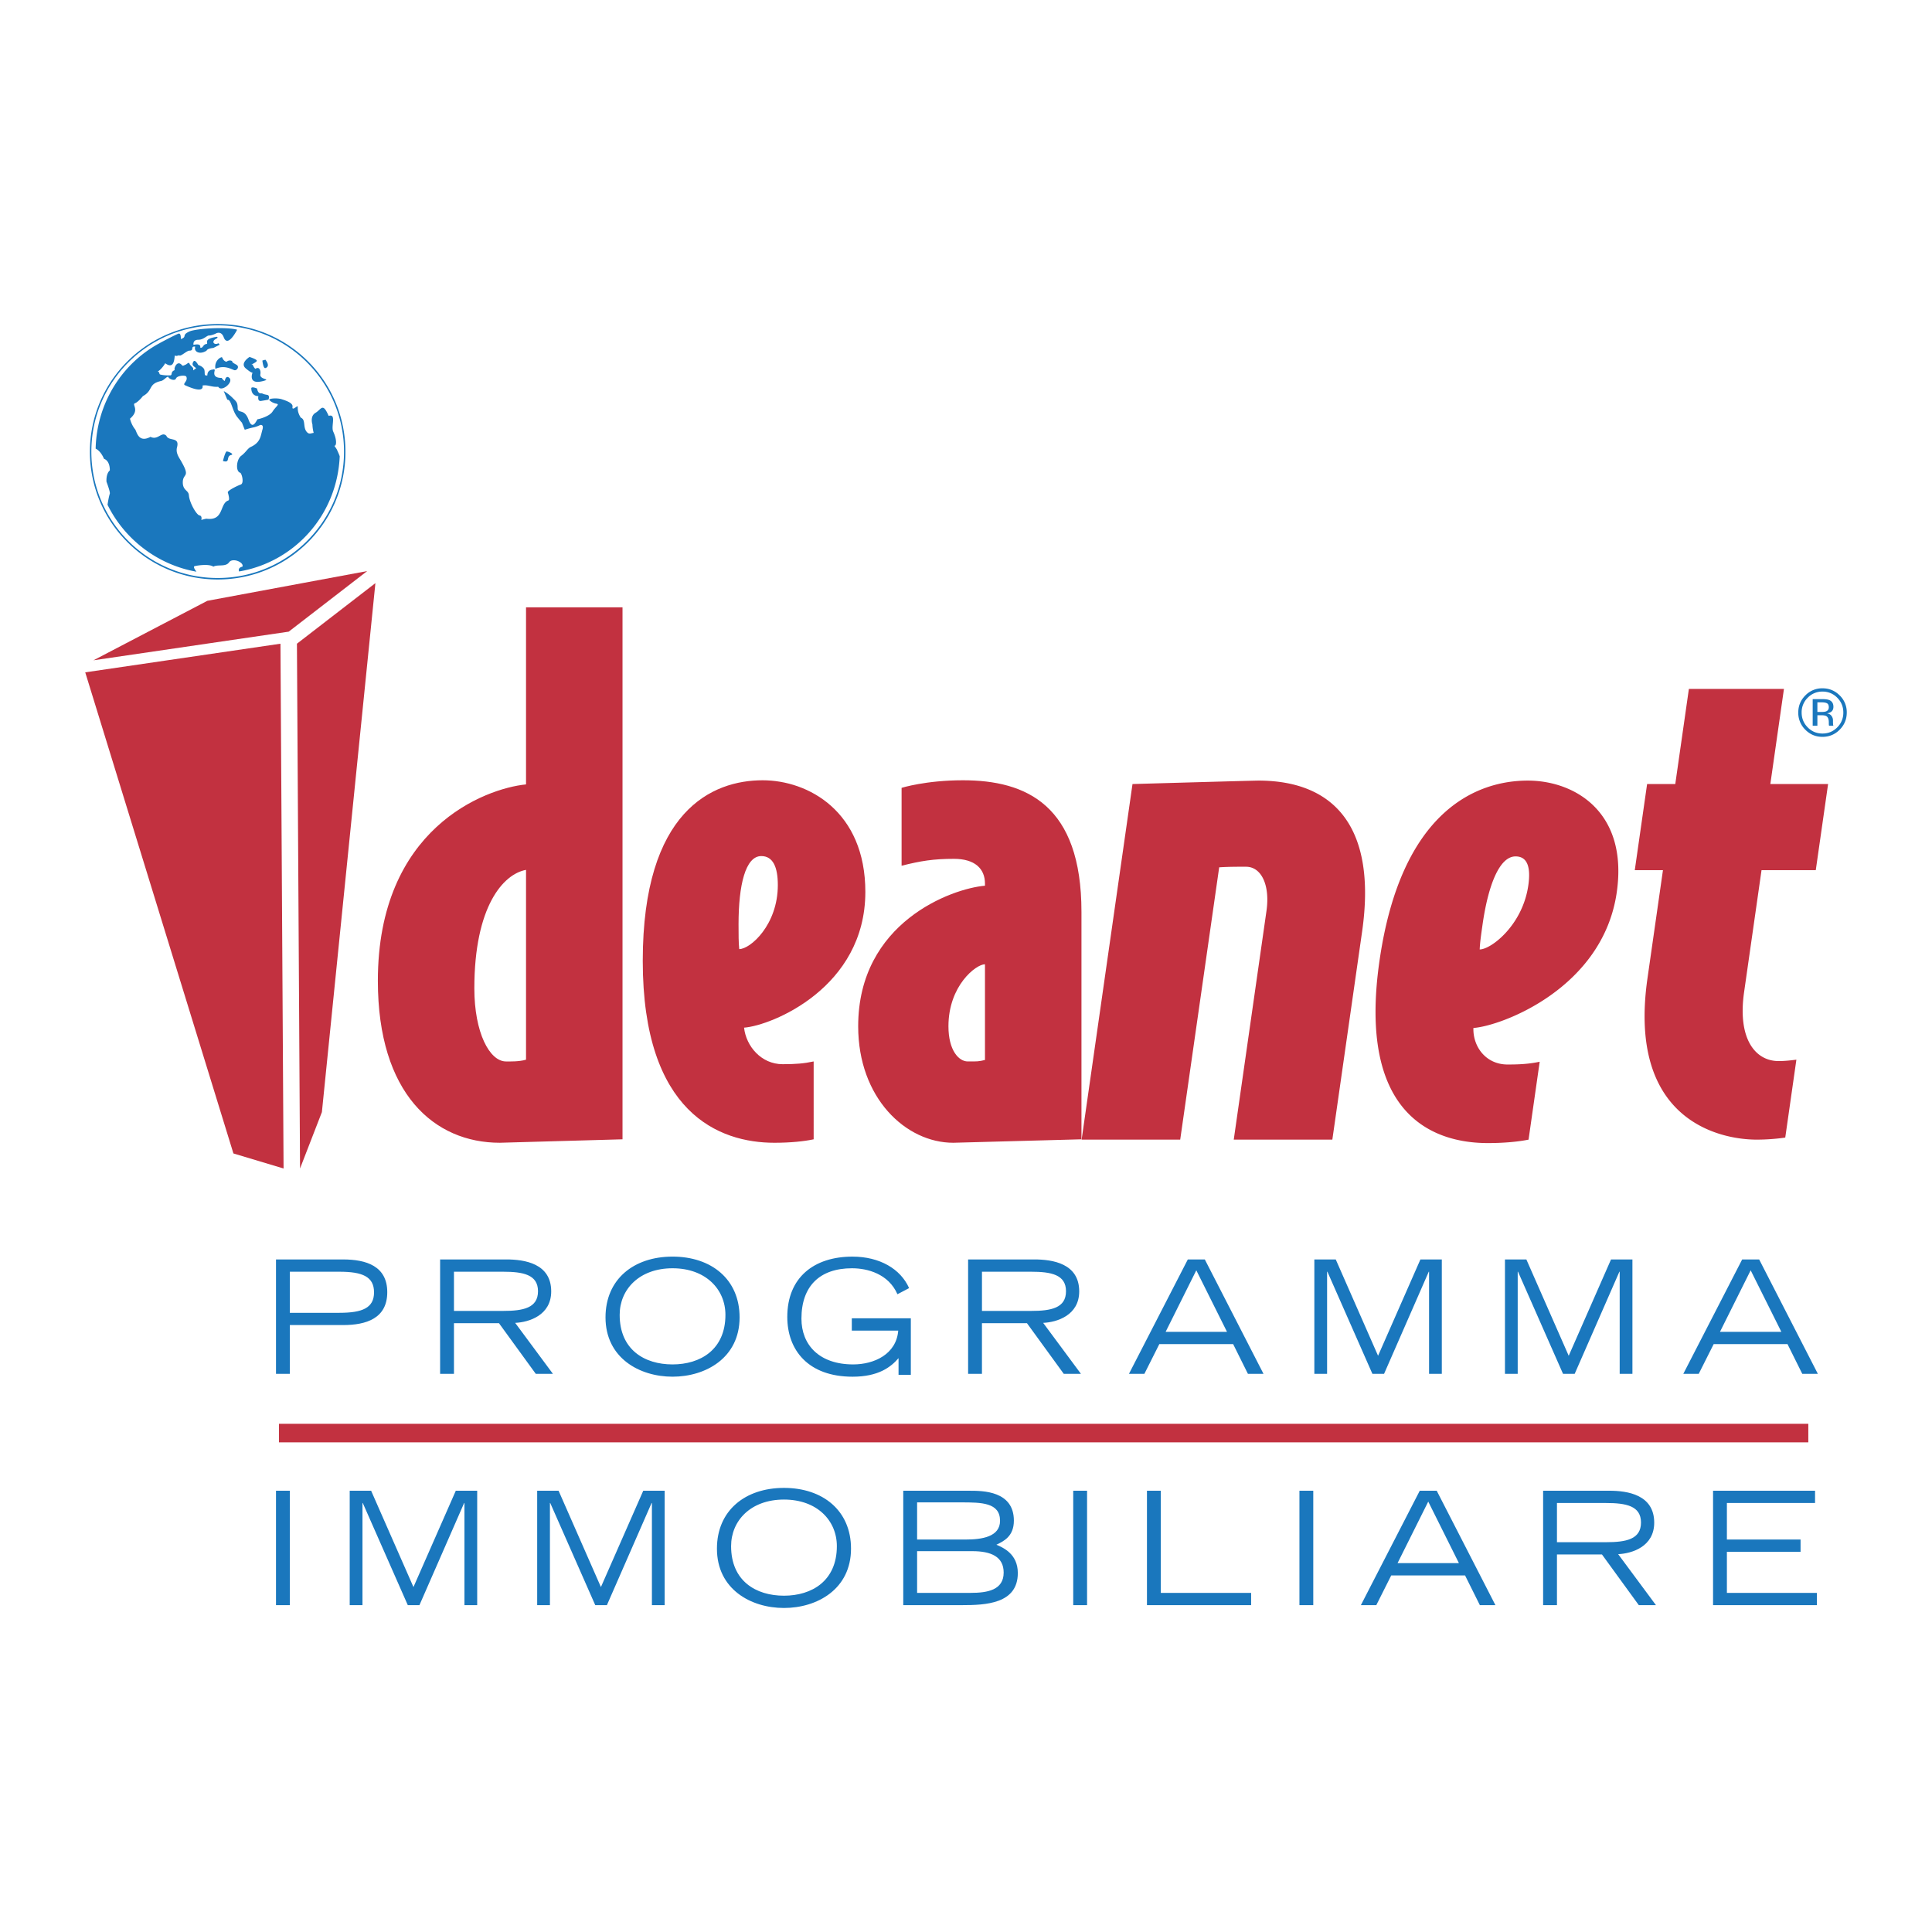
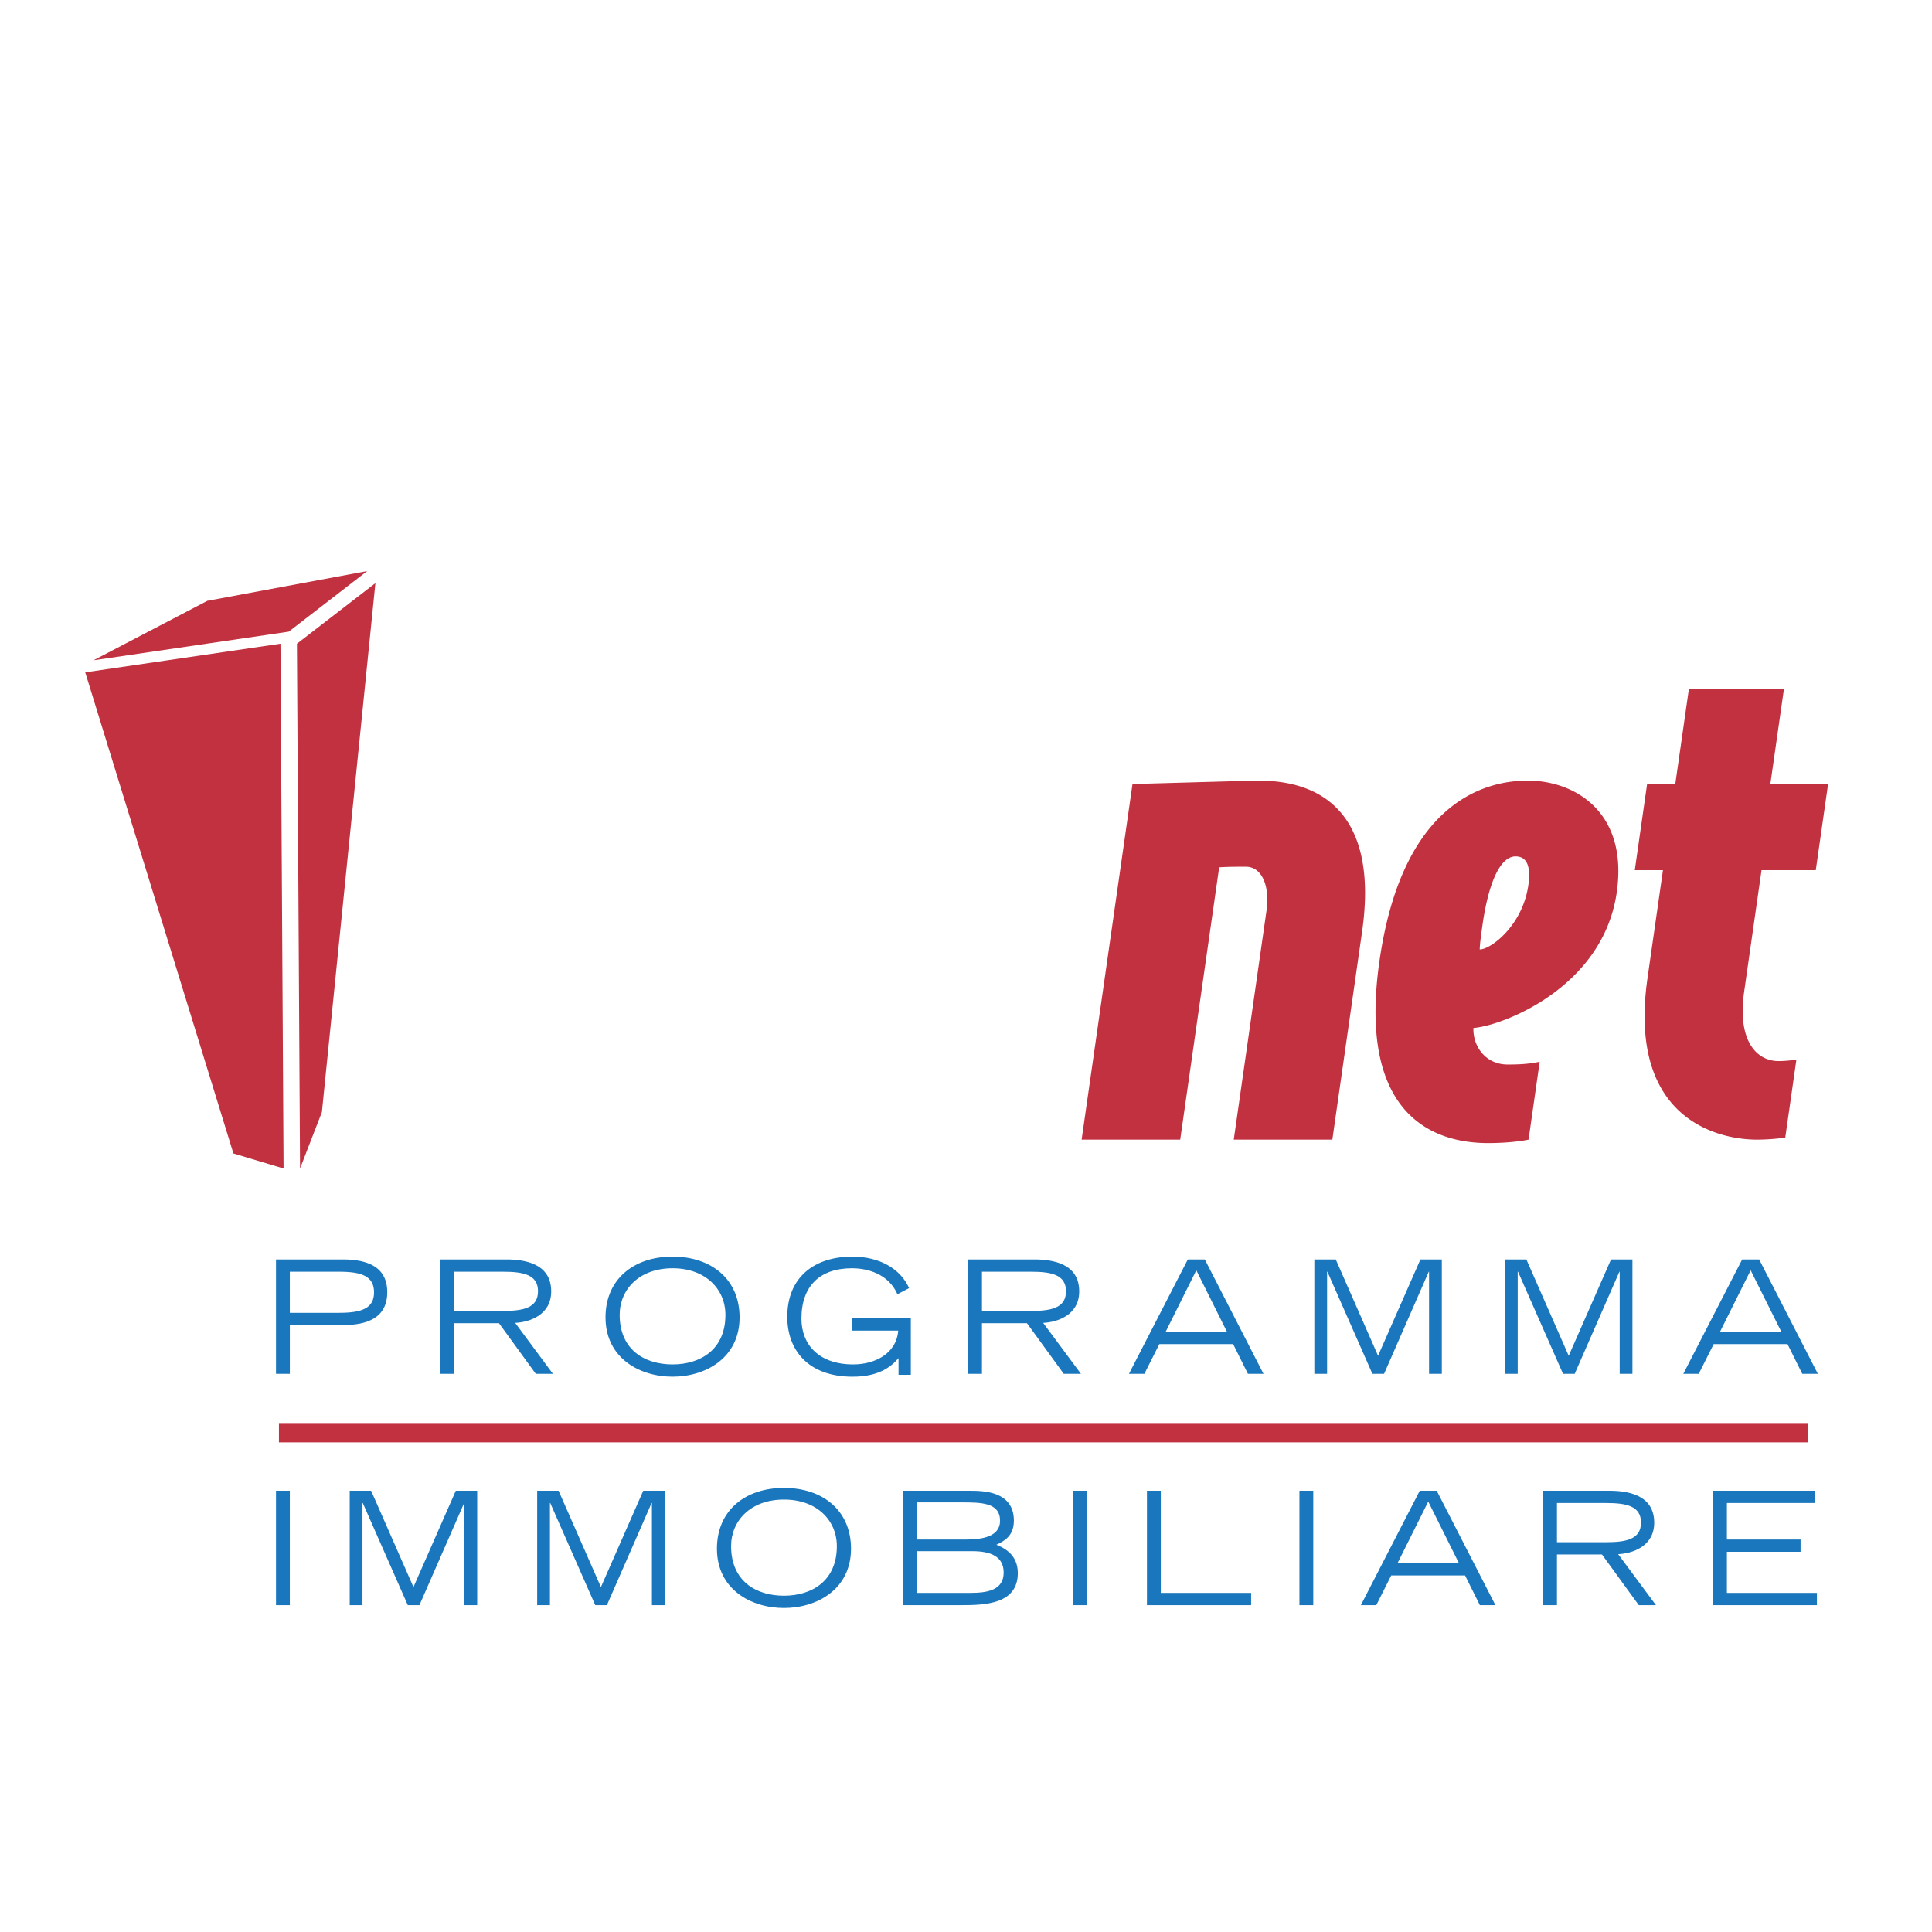
<svg xmlns="http://www.w3.org/2000/svg" width="2500" height="2500" viewBox="0 0 192.756 192.756">
-   <path fill-rule="evenodd" clip-rule="evenodd" fill="#fff" d="M0 0h192.756v192.756H0V0z" />
  <path fill-rule="evenodd" clip-rule="evenodd" fill="#c23140" d="M9.326 65.877l19.478-2.856 7.828-6.044-15.945 2.966-11.361 5.934zM29.625 64.223l.31 52.358 2.181-5.627 5.338-52.775-7.829 6.044zM28.292 116.581l-5.004-1.502-14.784-48 19.478-2.856.31 52.358zM132.928 113.701l2.971-20.764c1.475-10.313-2.695-15.057-10.354-15.057-.49 0-12.555.344-12.555.344l-5.076 35.478h9.836l3.889-27.17c1.057-.066 1.961-.057 2.678-.057 1.545 0 2.404 1.856 2.041 4.4l-3.266 22.827h9.836v-.001zM161.305 89.019c1.15-8.045-4.236-11.139-8.875-11.139-5.129 0-12.658 3.025-14.803 18.014-2.174 15.195 5.203 18.151 10.824 18.151 1.615 0 3.041-.137 4.053-.344l1.111-7.77c-1.012.207-1.865.275-3.199.275-2.18 0-3.469-1.788-3.414-3.644 2.84-.206 12.936-3.987 14.303-13.543zm-8.825-.688c-.57 3.988-3.725 6.395-4.85 6.395.027-.688.137-1.444.283-2.476.561-3.918 1.678-6.806 3.293-6.806 1.196-.001 1.53 1.099 1.274 2.887zM178.115 113.496l1.111-7.771c-.57.069-1.143.138-1.775.138-2.318 0-4.111-2.2-3.443-6.875l1.74-12.17h5.412l1.229-8.594h-5.762l1.357-9.488H168.5l-1.357 9.488h-2.811l-1.23 8.594h2.811l-1.545 10.794c-2.016 14.096 7.115 16.089 10.908 16.089a20.28 20.28 0 0 0 2.839-.205z" />
  <path fill="none" stroke="#c23140" stroke-width="1.85" stroke-miterlimit="2.613" d="M27.83 142.978h152.586" />
  <path fill-rule="evenodd" clip-rule="evenodd" fill="#1a77bd" d="M27.536 160.146h1.381V148.73h-1.381v11.416zM34.891 160.146h1.273v-10.19h.031l4.491 10.19h1.161l4.46-10.19h.031v10.19h1.272V148.73h-2.135l-4.224 9.611-4.224-9.611h-2.136v11.416zM53.595 160.146h1.272v-10.19h.031l4.491 10.19h1.162l4.459-10.19h.032v10.19h1.271V148.73h-2.135l-4.224 9.611-4.224-9.611h-2.135v11.416zM71.529 154.509c0 4.051 3.392 5.919 6.688 5.919 3.297 0 6.689-1.868 6.689-5.919 0-3.8-2.811-6.061-6.689-6.061-3.877 0-6.688 2.261-6.688 6.061zm1.413-.251c0-2.544 1.963-4.647 5.275-4.647 3.313 0 5.276 2.104 5.276 4.647 0 3.47-2.497 4.945-5.276 4.945-2.809 0-5.275-1.475-5.275-4.945zM90.119 160.146h5.84c2.373 0 5.589-.125 5.589-3.203 0-1.9-1.443-2.528-2.135-2.826.723-.346 1.742-.832 1.742-2.402 0-2.983-3.123-2.983-4.426-2.983h-6.611v11.414h.001zm1.381-5.386h5.511c1.869 0 3.125.55 3.125 2.136 0 1.743-1.617 2.025-3.282 2.025H91.5v-4.161zm0-4.867h4.381c2.041 0 3.894.016 3.894 1.837 0 1.602-1.82 1.869-3.423 1.869H91.5v-3.706zM107.076 160.146h1.381V148.73h-1.381v11.416zM114.432 160.146h10.394v-1.225h-9.012V148.73h-1.382v11.416zM129.645 160.146h1.38V148.73h-1.38v11.416zM139.434 155.954l3.062-6.14 3.061 6.14h-6.123zm-3.659 4.192h1.539l1.49-2.967h7.365l1.477 2.967h1.553l-5.857-11.415h-1.693l-5.874 11.415zM155.338 149.956h4.898c1.994 0 3.486.282 3.486 1.946 0 1.681-1.492 1.963-3.486 1.963h-4.898v-3.909zm-1.381 10.19h1.381v-5.057h4.49l3.676 5.057h1.711l-3.77-5.088c1.383-.062 3.596-.754 3.596-3.14 0-2.795-2.668-3.188-4.49-3.188h-6.594v11.416zM170.912 160.146h10.363v-1.225h-8.982v-4.098h7.35v-1.224h-7.35v-3.643h8.795v-1.226h-10.176v11.416zM27.536 137.07h1.382v-4.868h5.307c2.308 0 4.412-.659 4.412-3.281 0-2.606-2.104-3.266-4.412-3.266h-6.689v11.415zm1.381-10.19h4.946c2.292 0 3.455.486 3.455 2.057 0 1.556-1.163 2.042-3.455 2.042h-4.946v-4.099zM45.292 126.88h4.899c1.994 0 3.486.282 3.486 1.947 0 1.681-1.492 1.963-3.486 1.963h-4.899v-3.91zm-1.382 10.19h1.382v-5.056h4.49l3.674 5.056h1.711l-3.768-5.087c1.381-.063 3.595-.754 3.595-3.141 0-2.795-2.669-3.188-4.49-3.188H43.91v11.416zM60.412 131.433c0 4.052 3.391 5.92 6.688 5.92s6.689-1.868 6.689-5.92c0-3.799-2.811-6.061-6.689-6.061s-6.688 2.262-6.688 6.061zm1.413-.251c0-2.543 1.962-4.647 5.275-4.647s5.276 2.104 5.276 4.647c0 3.471-2.497 4.946-5.276 4.946-2.81 0-5.275-1.476-5.275-4.946zM84.985 131.527v1.226h4.632c-.188 2.37-2.418 3.375-4.491 3.375-3.391 0-5.166-1.947-5.166-4.569 0-3.25 1.837-5.024 5.041-5.024 1.538 0 3.643.55 4.537 2.591l1.163-.612c-.848-1.916-2.937-3.141-5.653-3.141-3.847 0-6.5 2.09-6.5 6.015 0 3.312 2.088 5.966 6.516 5.966 2.575 0 3.815-.957 4.584-1.853v1.664h1.226v-5.637h-5.889v-.001zM97.971 126.88h4.898c1.994 0 3.486.282 3.486 1.947 0 1.681-1.492 1.963-3.486 1.963h-4.898v-3.91zm-1.382 10.19h1.381v-5.056h4.49l3.674 5.056h1.713l-3.77-5.087c1.381-.063 3.596-.754 3.596-3.141 0-2.795-2.668-3.188-4.49-3.188h-6.594v11.416zM116.295 132.878l3.061-6.139 3.062 6.139h-6.123zm-3.66 4.192h1.539l1.492-2.968h7.365l1.475 2.968h1.555l-5.857-11.415h-1.695l-5.874 11.415zM131.133 137.07h1.271v-10.19h.032l4.49 10.19h1.162l4.459-10.19h.031v10.19h1.272v-11.415h-2.135l-4.225 9.61-4.222-9.61h-2.135v11.415zM150.15 137.07h1.272v-10.19h.031l4.492 10.19h1.16l4.461-10.19h.03v10.19h1.271v-11.415h-2.135l-4.222 9.61-4.225-9.61h-2.135v11.415zM171.602 132.878l3.062-6.139 3.062 6.139h-6.124zm-3.659 4.192h1.539l1.492-2.968h7.365l1.475 2.968h1.555l-5.857-11.415h-1.695l-5.874 11.415z" />
-   <path d="M62.108 113.669V60.59h-9.626v17.67c-4.125.414-14.783 4.4-14.783 19.595 0 11.276 5.638 16.158 12.17 16.158l12.239-.344zm-9.626-7.945c-.679.207-1.637.177-1.994.177-1.65 0-3.163-2.888-3.163-7.288 0-8.183 2.888-11.413 5.157-11.826v18.937zM86.336 88.987c0-8.044-5.707-11.139-10.245-11.139-5.019 0-11.963 3.026-11.963 18.015 0 15.195 7.632 18.151 13.132 18.151 1.582 0 2.957-.138 3.919-.345V105.9c-.962.206-1.788.275-3.094.275-2.131 0-3.644-1.788-3.85-3.645 2.75-.205 12.101-3.987 12.101-13.543zm-8.732-.688c0 3.987-2.751 6.394-3.85 6.394-.069-.687-.069-1.443-.069-2.475 0-3.919.688-6.807 2.269-6.807 1.169 0 1.65 1.1 1.65 2.888zM107.898 113.669V90.98c0-10.657-5.502-13.132-11.827-13.132-3.713 0-6.119.756-6.119.756v7.77c1.925-.481 3.163-.687 5.225-.687 2.064 0 3.094.962 3.094 2.475v.206c-3.3.276-12.65 3.645-12.65 14.026 0 7.15 4.744 11.62 9.488 11.62.275 0 12.789-.345 12.789-.345zm-9.627-7.916c-.645.159-.756.147-1.718.147-.894 0-1.926-1.101-1.926-3.507 0-4.057 2.751-6.188 3.644-6.188v9.548z" fill-rule="evenodd" clip-rule="evenodd" fill="#c23140" />
-   <path d="M180.357 69.612a2.019 2.019 0 0 0-.607 1.475c0 .58.203 1.075.605 1.483.402.41.895.614 1.473.614s1.07-.205 1.475-.614a2.03 2.03 0 0 0 .605-1.483c0-.576-.201-1.068-.605-1.475a2.005 2.005 0 0 0-1.475-.613 2 2 0 0 0-1.471.613zm3.186 3.192c-.473.475-1.045.712-1.715.712s-1.242-.238-1.711-.712a2.349 2.349 0 0 1-.703-1.718c0-.667.236-1.236.709-1.708a2.326 2.326 0 0 1 1.705-.706c.67 0 1.242.235 1.715.706a2.32 2.32 0 0 1 .709 1.708c0 .671-.236 1.243-.709 1.718zm-1.26-2.635c-.117-.065-.305-.098-.564-.098h-.398v.962h.424c.195 0 .346-.02.443-.059.182-.072.273-.211.273-.416 0-.193-.059-.323-.178-.389zm-.5-.419c.328 0 .57.032.725.096.273.114.412.338.412.673 0 .236-.088.411-.26.523a1.025 1.025 0 0 1-.387.129c.209.033.361.12.459.26a.72.72 0 0 1 .145.412v.195c0 .062.002.128.008.198.002.07.01.117.021.139l.018.033h-.439l-.006-.027a.068.068 0 0 1-.006-.029l-.012-.086v-.211c0-.308-.084-.511-.25-.61-.1-.057-.273-.086-.521-.086h-.369v1.049h-.469V69.75h.931zM21.721 32.328c-7.036 0-12.75 5.705-12.75 12.746 0 7.034 5.714 12.742 12.75 12.742 7.06 0 12.744-5.708 12.744-12.742-.001-7.041-5.685-12.746-12.744-12.746z" fill-rule="evenodd" clip-rule="evenodd" fill="#1a77bd" />
-   <path d="M21.718 32.463c-6.959 0-12.604 5.645-12.604 12.601 0 6.962 5.645 12.604 12.604 12.604 6.955 0 12.605-5.642 12.605-12.604 0-6.956-5.651-12.601-12.605-12.601zm5.065 7.413s-.346.064-.729.124c-.403.067-.274-.479-.274-.479s-.71.051-.71-.806c.081-.178.582.052.582.052s.053.476.353.476.05.052.654.152c.304.051.124.481.124.481zm-.303-3.988s.555.657 0 .836c-.225.068-.302-.753-.302-.753l.302-.083zm-1.585-.275s.728.225.728.38c0 .151-.728.454-.5.378.124-.047.124.225.353.427.428-.279.56.225.502.53-.12.576 1.135.455.305.68-1.614.433-1.085-.834-1.085-.834s-.083.087-.685-.426c-.609-.523.382-1.135.382-1.135zm-1.54 1.311c-.398-.153-1.01-.507-1.862-.126-.13-.757.453-1.163.653-1.163.099.202.199.406.449.457.333-.254.586-.051.586-.051s-.149.055.378.33c.403.204.054.652-.204.553zm.504 20.092s-.2-.355.329-.481c.177-.428-.978-.931-1.336-.428-.345.482-1.134.181-1.561.428-.454-.303-1.611-.119-1.87-.049-.223.06.182.552.182.552-3.887-.681-7.188-3.247-8.874-6.676 0 0 .104-.73.228-1.11.054-.176-.331-1.186-.331-1.186s-.077-.78.331-1.134c0 0 .05-.934-.581-1.157-.35-.835-.833-1.013-.833-1.013.104-4.513 2.6-8.459 6.303-10.482.812-.445 1.636-.86 1.938-.984.305-.125.255.53.255.53.683-.227.027-.377.855-.754.661-.302 3.702-.483 4.766-.177 0 0-.929 1.861-1.338.755-.268-.729-.828-.354-.828-.354s-.377.177-.657.177c-.203 0-.53.426-1.058.426-.533 0-.479.428-.479.506 1.132-.228.375.531.907.224 0 0 .149-.282.354-.302.378-.032-.479-.501 1.107-.728.178.178-.376.198-.376.529 0 .124.203.277.48.124.124.028.124.153.124.153l-.604.307s-.604.044-.681.272c-.656.431-1.311.129-1.133-.405-.53-.049-.056.405-.584.405-.251 0-.806.554-.98.481-.175-.05-.255.125-.479 0-.049.652-.178 1.333-.957.774-.1.234-.583.809-.761.809.178.051.103.051.229.304.356.101.707.101 1.01.101.301 0 0-.353.479-.528-.125-.149.236-1.042.705-.507.107.127.154.056.4-.046.228-.132.305-.301.408 0 .299.353.353.272.327.575.147-.073.147-.148.281-.171 0-.179-.55-.24-.255-.705.162-.265.479.347.479.347s.479.131.604.456c.098.353-.076.655.304.579 0-.549.471-.583.583-.579-.109-.009.216-.086.146.103-.053.25-.176.729.705.729 0 0 .125.226.304.304 0 0 .083-.516.354-.378.712.364-.658 1.562-1.007.957-.655.053-1.061-.227-1.564-.125.051.254 0 .781-1.793-.05-.178-.173.355-.403.175-.831-.072-.177-.917-.122-1.031.179-.111.301-.732.049-.779-.179-.178 0-.425.363-.707.428-1.333.292-.757.935-1.819 1.513-.149.201-.55.626-.778.705-.379.127.53.655-.507 1.541 0 0 .122.585.507 1.057.169.208.306 1.41 1.537.758.755.376 1.108-.583 1.588-.105.225.581 1.358.052 1.057 1.157-.125.482.123.887.304 1.187 1.157 1.945.249 1.291.275 2.35.026.782.567.728.607 1.231.06.759.759 1.965 1.06 2.018.304.05.178.454.178.454s.4-.124.529-.124c1.764.226 1.279-1.521 2.168-1.82.17-.052-.003-.65-.051-.802-.052-.175.928-.661 1.285-.786.376-.127.103-1.136-.05-1.18-.479-.138-.379-1.341.103-1.692.476-.353.627-.729.953-.882.985-.45.982-1.11 1.16-1.713.175-.581-.223-.476-.223-.476s-.333.18-.708.249c-.401.081-.829.227-.829.227l-.28-.707s-.109-.113-.479-.576c-.512-.648-.582-1.767-.983-1.714l-.354-.862s.417.219.836.633c.391.394.552.456.552 1.058 0 .605.67-.006 1.086 1.163.417 1.179.828-.051.909-.051.122 0 1.18-.275 1.486-.761.303-.477.706-.702.43-.775a1.352 1.352 0 0 1-.736-.356c-.177-.174.736-.253 1.215-.1.551.177 1.139.4 1.083.755-.069.404.351 0 .478-.049.129-.051-.127.406.349 1.135.53.203.17.998.631 1.462.22.213.354.099.655.052-.126-.433-.126-.836-.126-.836s-.28-.807.302-1.159c.603-.354.71-1.081 1.316.303.804-.251.213 1.041.454 1.562.467 1.032.254 1.522.103 1.4.069.104.161.229.248.367 0 0 .227.479.299.705-.252 5.816-4.46 10.533-10.035 11.489zm-1.614-11.018s.179-.781.35-.957c.257 0 .787.283.482.348-.578.135-.045.835-.832.609z" fill-rule="evenodd" clip-rule="evenodd" fill="#fff" />
</svg>